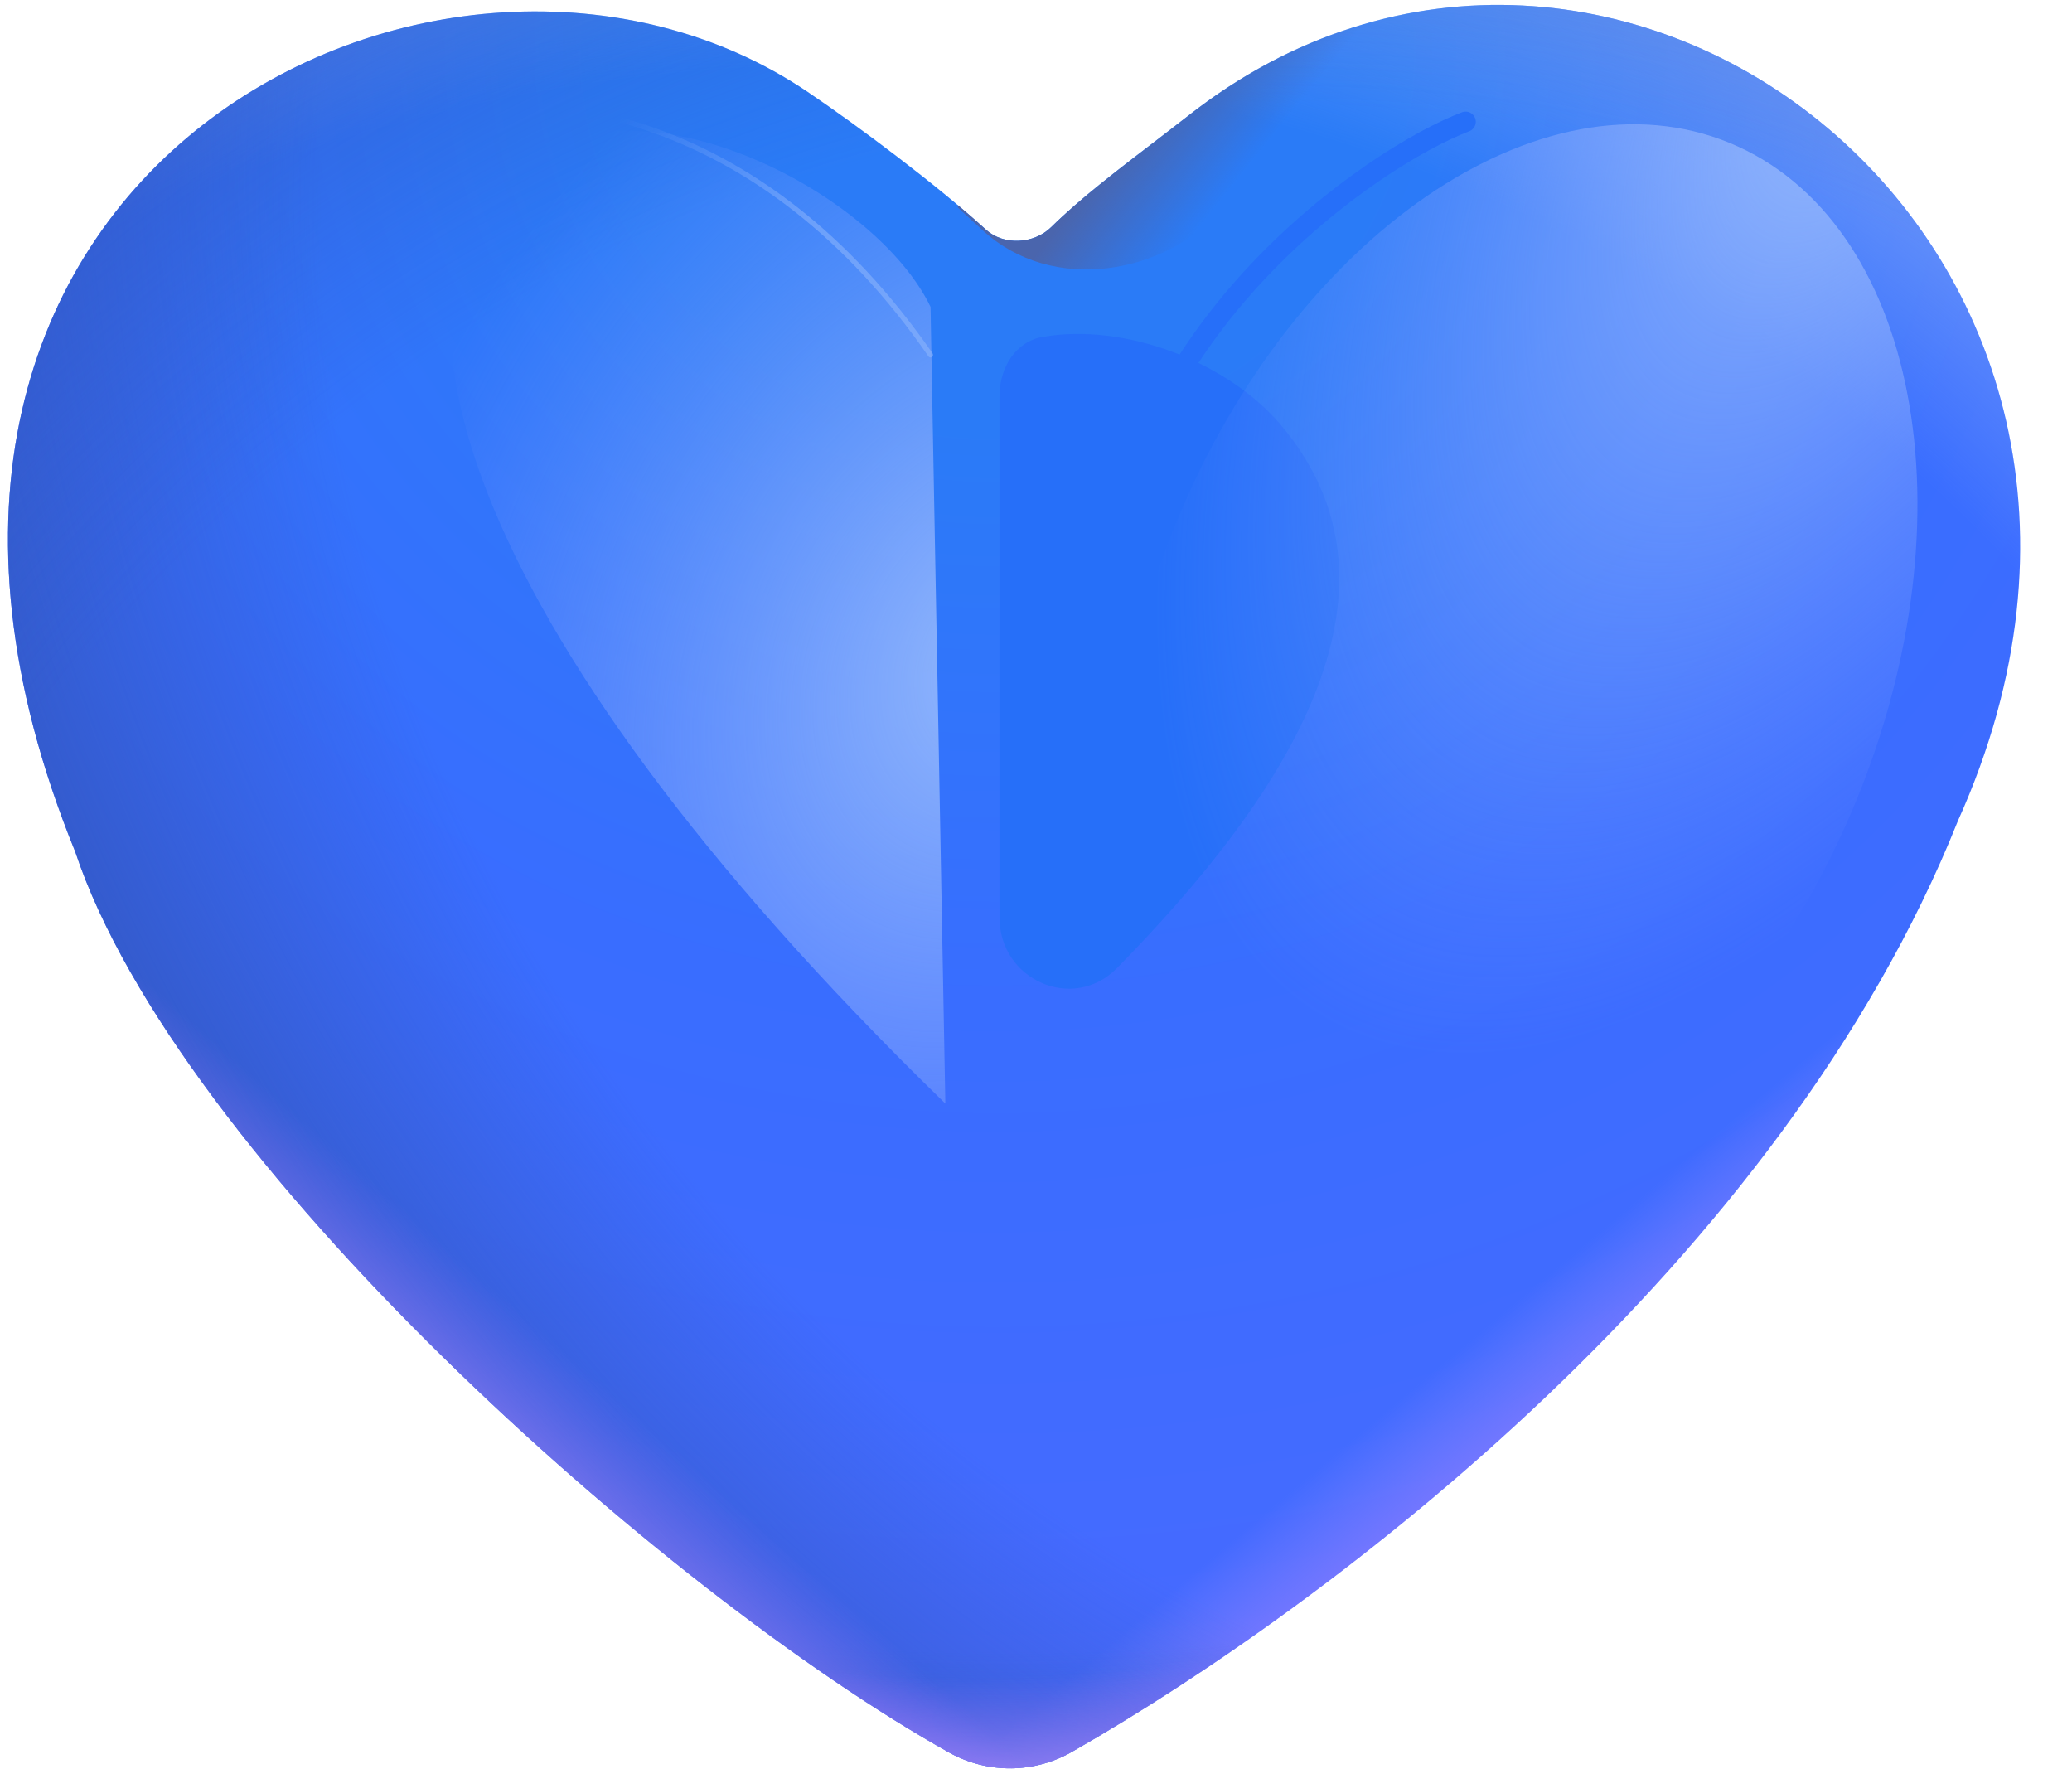
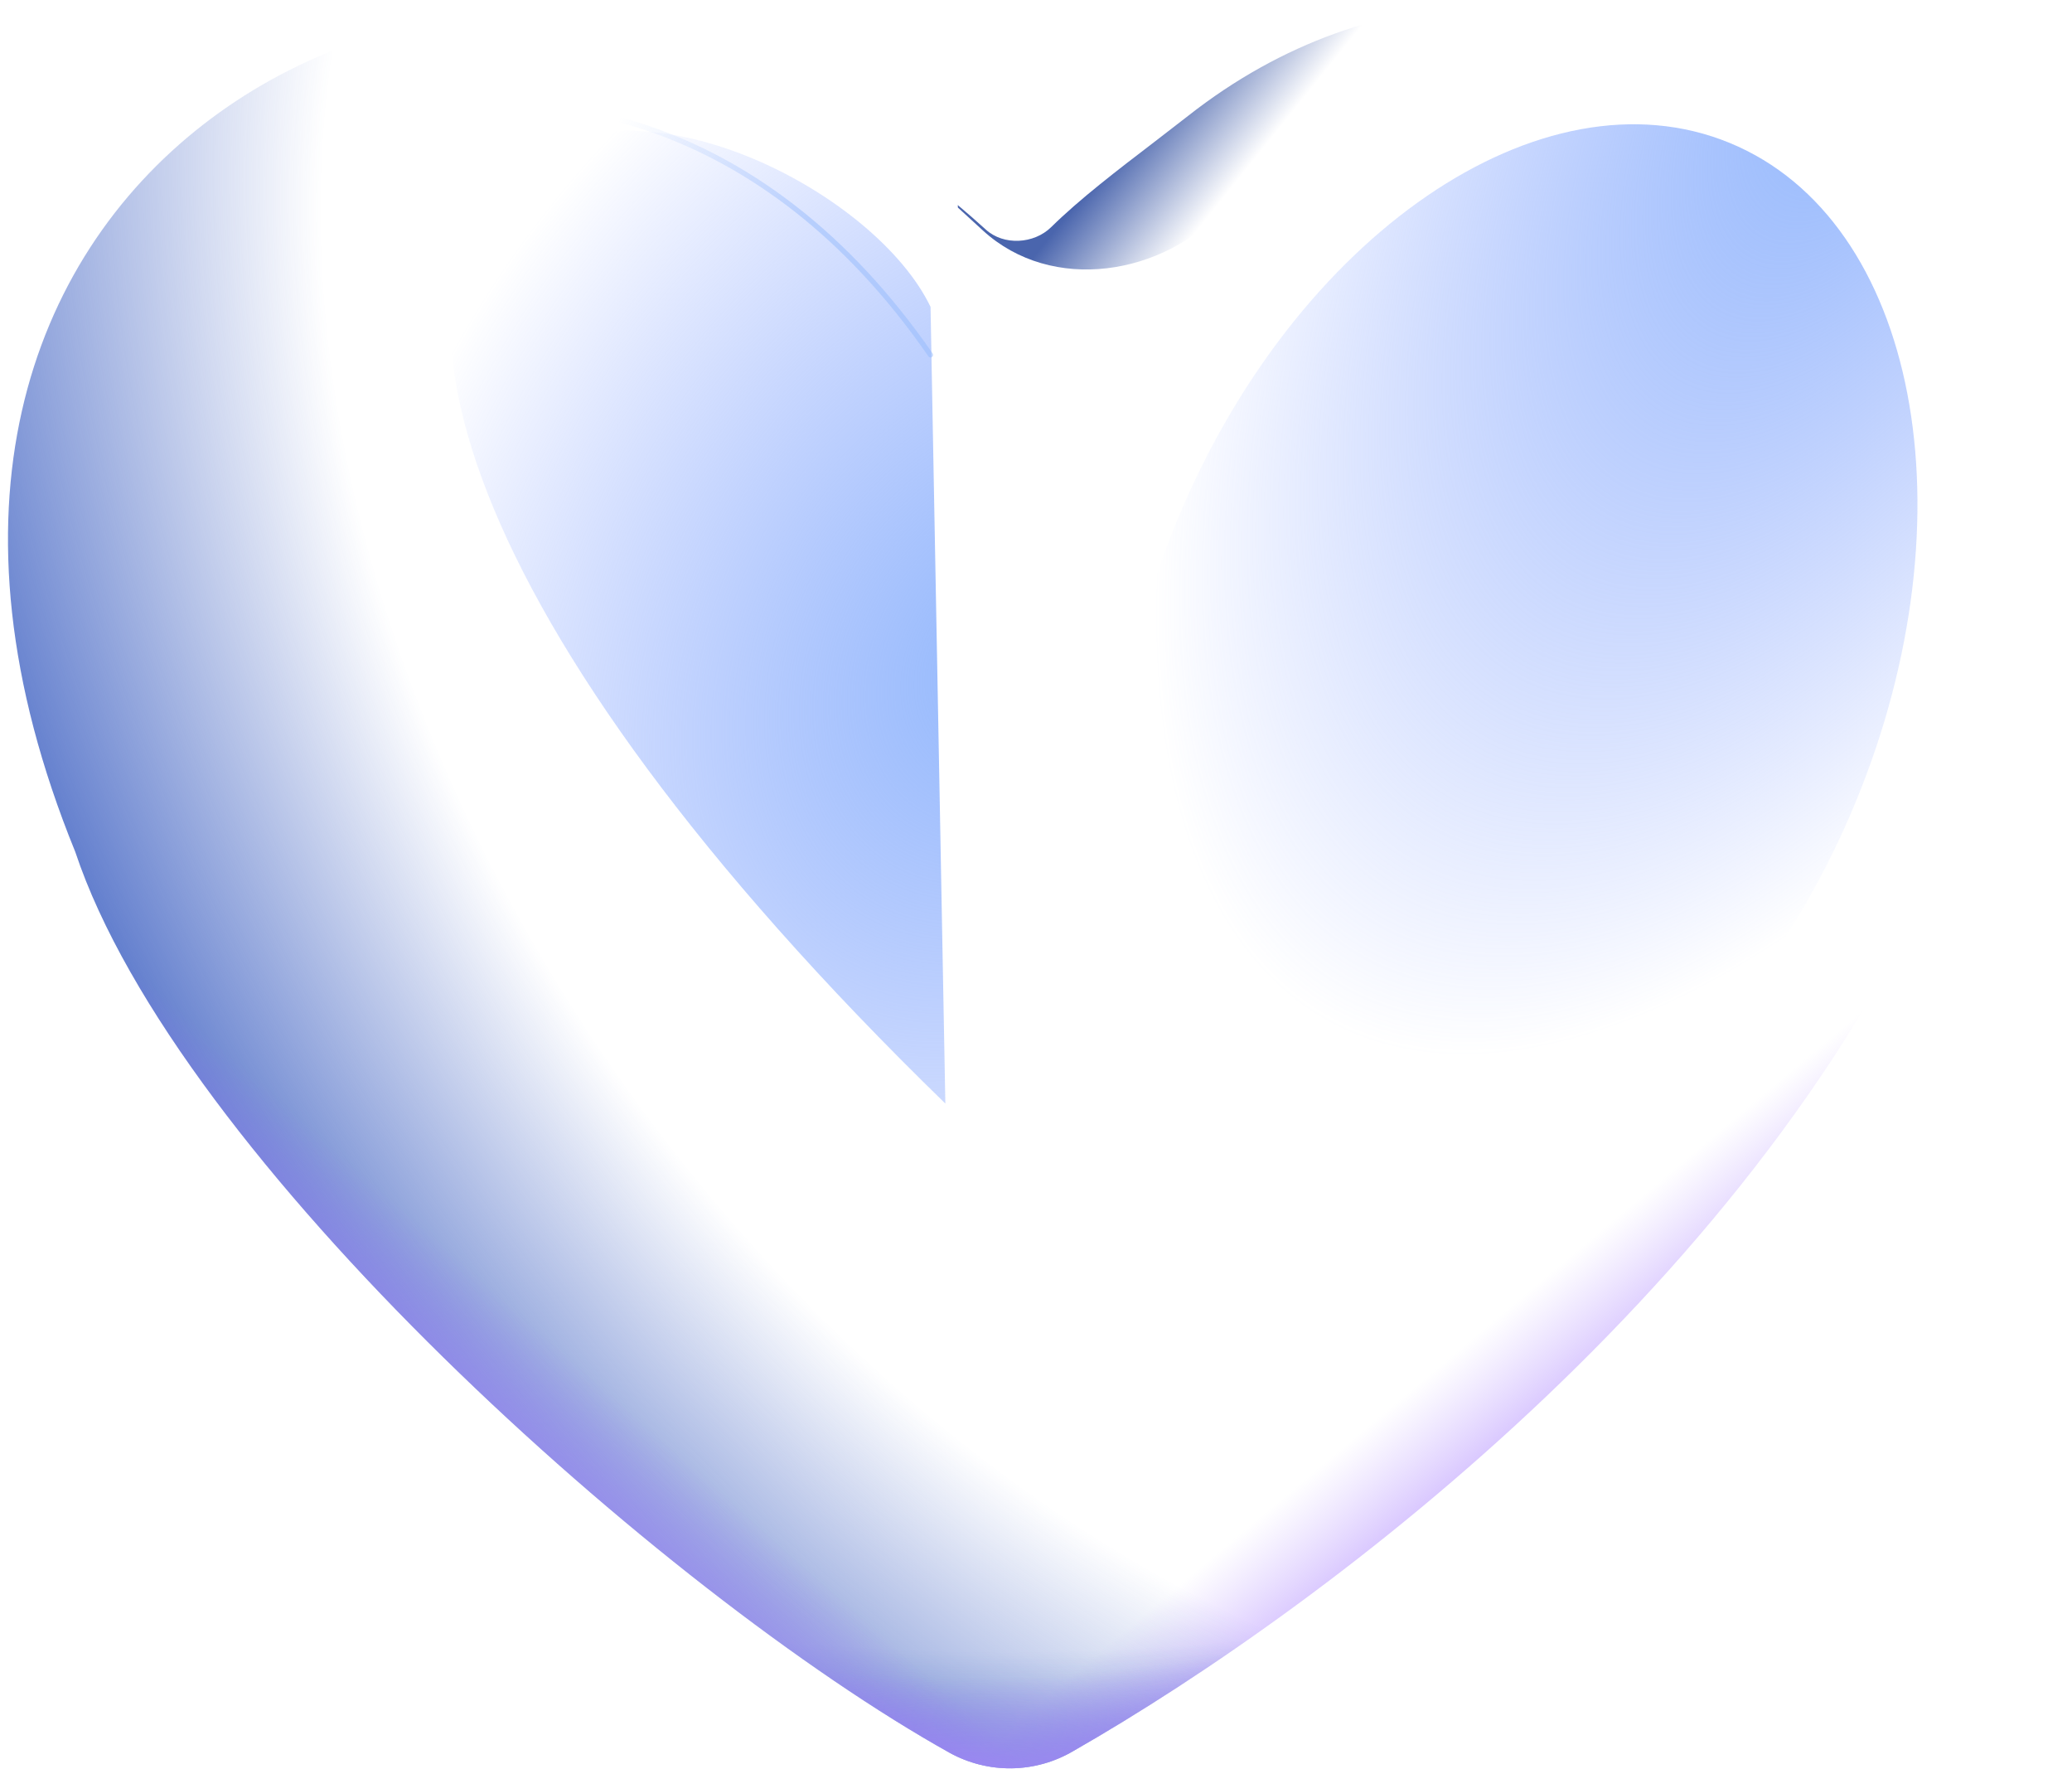
<svg xmlns="http://www.w3.org/2000/svg" width="191" height="163" viewBox="0 0 191 163" fill="none">
-   <path d="M87.536 161.542C89.283 162.506 91.251 162.999 93.247 162.974C95.242 162.948 97.196 162.404 98.918 161.396C122.774 147.77 164.216 116.393 180.491 75.637C204.387 22.566 148.288 -19.794 109.522 10.672C105.475 13.853 100.389 17.488 96.895 20.936C95.311 22.493 92.522 22.653 90.878 21.155C86.285 16.975 79.089 11.604 74.47 8.482C41.422 -13.883 -18.718 15.597 6.936 78.505C16.334 106.741 61.111 146.799 87.536 161.542Z" fill="url(#paint0_radial_4409_29)" />
-   <path d="M87.536 161.542C89.283 162.506 91.251 162.999 93.247 162.974C95.242 162.948 97.196 162.404 98.918 161.396C122.774 147.77 164.216 116.393 180.491 75.637C204.387 22.566 148.288 -19.794 109.522 10.672C105.475 13.853 100.389 17.488 96.895 20.936C95.311 22.493 92.522 22.653 90.878 21.155C86.285 16.975 79.089 11.604 74.47 8.482C41.422 -13.883 -18.718 15.597 6.936 78.505C16.334 106.741 61.111 146.799 87.536 161.542Z" fill="url(#paint1_radial_4409_29)" />
  <path d="M87.536 161.542C89.283 162.506 91.251 162.999 93.247 162.974C95.242 162.948 97.196 162.404 98.918 161.396C122.774 147.77 164.216 116.393 180.491 75.637C204.387 22.566 148.288 -19.794 109.522 10.672C105.475 13.853 100.389 17.488 96.895 20.936C95.311 22.493 92.522 22.653 90.878 21.155C86.285 16.975 79.089 11.604 74.47 8.482C41.422 -13.883 -18.718 15.597 6.936 78.505C16.334 106.741 61.111 146.799 87.536 161.542Z" fill="url(#paint2_linear_4409_29)" />
  <path d="M87.536 161.542C89.283 162.506 91.251 162.999 93.247 162.974C95.242 162.948 97.196 162.404 98.918 161.396C122.774 147.77 164.216 116.393 180.491 75.637C204.387 22.566 148.288 -19.794 109.522 10.672C105.475 13.853 100.389 17.488 96.895 20.936C95.311 22.493 92.522 22.653 90.878 21.155C86.285 16.975 79.089 11.604 74.47 8.482C41.422 -13.883 -18.718 15.597 6.936 78.505C16.334 106.741 61.111 146.799 87.536 161.542Z" fill="url(#paint3_radial_4409_29)" />
  <path d="M87.536 161.542C89.283 162.506 91.251 162.999 93.247 162.974C95.242 162.948 97.196 162.404 98.918 161.396C122.774 147.77 164.216 116.393 180.491 75.637C204.387 22.566 148.288 -19.794 109.522 10.672C105.475 13.853 100.389 17.488 96.895 20.936C95.311 22.493 92.522 22.653 90.878 21.155C86.285 16.975 79.089 11.604 74.47 8.482C41.422 -13.883 -18.718 15.597 6.936 78.505C16.334 106.741 61.111 146.799 87.536 161.542Z" fill="url(#paint4_radial_4409_29)" />
  <path d="M87.536 161.542C89.283 162.506 91.251 162.999 93.247 162.974C95.242 162.948 97.196 162.404 98.918 161.396C122.774 147.77 164.216 116.393 180.491 75.637C204.387 22.566 148.288 -19.794 109.522 10.672C105.475 13.853 100.389 17.488 96.895 20.936C95.311 22.493 92.522 22.653 90.878 21.155C86.285 16.975 79.089 11.604 74.47 8.482C41.422 -13.883 -18.718 15.597 6.936 78.505C16.334 106.741 61.111 146.799 87.536 161.542Z" fill="url(#paint5_linear_4409_29)" />
-   <path d="M87.536 161.542C89.283 162.506 91.251 162.999 93.247 162.974C95.242 162.948 97.196 162.404 98.918 161.396C122.774 147.77 164.216 116.393 180.491 75.637C204.387 22.566 148.288 -19.794 109.522 10.672C105.475 13.853 100.389 17.488 96.895 20.936C95.311 22.493 92.522 22.653 90.878 21.155C86.285 16.975 79.089 11.604 74.47 8.482C41.422 -13.883 -18.718 15.597 6.936 78.505C16.334 106.741 61.111 146.799 87.536 161.542Z" fill="url(#paint6_radial_4409_29)" />
  <path d="M87.536 161.542C89.283 162.506 91.251 162.999 93.247 162.974C95.242 162.948 97.196 162.404 98.918 161.396C122.774 147.77 164.216 116.393 180.491 75.637C204.387 22.566 148.288 -19.794 109.522 10.672C105.475 13.853 100.389 17.488 96.895 20.936C95.311 22.493 92.522 22.653 90.878 21.155C86.285 16.975 79.089 11.604 74.47 8.482C41.422 -13.883 -18.718 15.597 6.936 78.505C16.334 106.741 61.111 146.799 87.536 161.542Z" fill="url(#paint7_radial_4409_29)" />
  <path d="M88.301 19.132L90.611 21.248C96.961 27.059 107.245 25.442 113.009 19.052C119.087 12.303 127.254 5.313 137.132 0.468C127.793 0.667 118.221 3.842 109.522 10.678L106.36 13.121C103.052 15.651 99.524 18.346 96.895 20.936C95.31 22.493 92.522 22.653 90.877 21.162C90.079 20.434 89.216 19.68 88.288 18.899L88.301 19.132Z" fill="url(#paint8_linear_4409_29)" />
  <g filter="url(#filter0_f_4409_29)">
-     <path d="M92.136 36.478V84.563C92.136 90.327 98.925 93.329 102.965 89.222C117.949 73.946 131.274 54.676 118.015 39.1C113.13 33.363 103.691 29.715 96.096 31.053C93.587 31.492 92.136 33.929 92.136 36.478Z" fill="#266FF9" />
-   </g>
+     </g>
  <g filter="url(#filter1_f_4409_29)">
    <path d="M171.079 73.868C181.947 47.465 176.739 20.29 159.446 13.172C142.153 6.054 119.324 21.688 108.456 48.091C97.588 74.495 102.796 101.669 120.089 108.787C137.382 115.905 160.211 100.271 171.079 73.868Z" fill="url(#paint9_radial_4409_29)" />
  </g>
  <g filter="url(#filter2_f_4409_29)">
    <path d="M85.779 28.284L87.144 101.709C41.382 57.199 33.188 25.309 48.75 14.612C59.866 6.977 80.787 17.88 85.779 28.284Z" fill="url(#paint10_radial_4409_29)" />
  </g>
  <g filter="url(#filter3_f_4409_29)">
    <path d="M43.179 9.866C50.414 8.961 69.97 9.866 85.779 32.711" stroke="url(#paint11_linear_4409_29)" stroke-opacity="0.5" stroke-width="0.469" stroke-linecap="round" />
  </g>
  <g filter="url(#filter4_f_4409_29)">
-     <path d="M135.102 11.224C126.648 14.419 103.232 30.361 102.24 55.322" stroke="#266FF9" stroke-width="1.875" stroke-linecap="round" />
-   </g>
+     </g>
  <defs>
    <filter id="filter0_f_4409_29" x="88.386" y="27.026" width="38.816" height="67.847" filterUnits="userSpaceOnUse" color-interpolation-filters="sRGB">
      <feFlood flood-opacity="0" result="BackgroundImageFix" />
      <feBlend mode="normal" in="SourceGraphic" in2="BackgroundImageFix" result="shape" />
      <feGaussianBlur stdDeviation="1.875" result="effect1_foregroundBlur_4409_29" />
    </filter>
    <filter id="filter1_f_4409_29" x="99.969" y="8.64" width="79.598" height="104.678" filterUnits="userSpaceOnUse" color-interpolation-filters="sRGB">
      <feFlood flood-opacity="0" result="BackgroundImageFix" />
      <feBlend mode="normal" in="SourceGraphic" in2="BackgroundImageFix" result="shape" />
      <feGaussianBlur stdDeviation="1.406" result="effect1_foregroundBlur_4409_29" />
    </filter>
    <filter id="filter2_f_4409_29" x="35.906" y="6.429" width="56.862" height="100.905" filterUnits="userSpaceOnUse" color-interpolation-filters="sRGB">
      <feFlood flood-opacity="0" result="BackgroundImageFix" />
      <feBlend mode="normal" in="SourceGraphic" in2="BackgroundImageFix" result="shape" />
      <feGaussianBlur stdDeviation="2.812" result="effect1_foregroundBlur_4409_29" />
    </filter>
    <filter id="filter3_f_4409_29" x="41.069" y="7.538" width="46.819" height="27.281" filterUnits="userSpaceOnUse" color-interpolation-filters="sRGB">
      <feFlood flood-opacity="0" result="BackgroundImageFix" />
      <feBlend mode="normal" in="SourceGraphic" in2="BackgroundImageFix" result="shape" />
      <feGaussianBlur stdDeviation="0.938" result="effect1_foregroundBlur_4409_29" />
    </filter>
    <filter id="filter4_f_4409_29" x="97.552" y="6.536" width="42.237" height="53.473" filterUnits="userSpaceOnUse" color-interpolation-filters="sRGB">
      <feFlood flood-opacity="0" result="BackgroundImageFix" />
      <feBlend mode="normal" in="SourceGraphic" in2="BackgroundImageFix" result="shape" />
      <feGaussianBlur stdDeviation="1.875" result="effect1_foregroundBlur_4409_29" />
    </filter>
    <radialGradient id="paint0_radial_4409_29" cx="0" cy="0" r="1" gradientUnits="userSpaceOnUse" gradientTransform="translate(91.969 4.674) rotate(90) scale(166.778 177.064)">
      <stop offset="0.204" stop-color="#2A7BF7" />
      <stop offset="0.528" stop-color="#396DFF" />
      <stop offset="1" stop-color="#4A69FF" />
    </radialGradient>
    <radialGradient id="paint1_radial_4409_29" cx="0" cy="0" r="1" gradientUnits="userSpaceOnUse" gradientTransform="translate(68.303 164.796) rotate(-57.293) scale(201.718 188.923)">
      <stop offset="0.801" stop-color="#91B3F7" stop-opacity="0" />
      <stop offset="1" stop-color="#91B3F7" />
    </radialGradient>
    <linearGradient id="paint2_linear_4409_29" x1="104.363" y1="74.558" x2="157.7" y2="138.026" gradientUnits="userSpaceOnUse">
      <stop offset="0.694" stop-color="#B694FF" stop-opacity="0" />
      <stop offset="0.934" stop-color="#9F72FF" />
    </linearGradient>
    <radialGradient id="paint3_radial_4409_29" cx="0" cy="0" r="1" gradientUnits="userSpaceOnUse" gradientTransform="translate(92.801 7.537) rotate(90) scale(177.639 219.705)">
      <stop offset="0.812" stop-color="#3156BE" stop-opacity="0" />
      <stop offset="0.979" stop-color="#3156BE" />
    </radialGradient>
    <radialGradient id="paint4_radial_4409_29" cx="0" cy="0" r="1" gradientUnits="userSpaceOnUse" gradientTransform="translate(123.873 54.49) rotate(142.559) scale(125.227 179.269)">
      <stop offset="0.642" stop-color="#3156BE" stop-opacity="0" />
      <stop offset="1" stop-color="#3156BE" />
    </radialGradient>
    <linearGradient id="paint5_linear_4409_29" x1="97.754" y1="77.201" x2="34.845" y2="148.09" gradientUnits="userSpaceOnUse">
      <stop offset="0.694" stop-color="#9F72FF" stop-opacity="0" />
      <stop offset="0.885" stop-color="#B694FF" />
    </linearGradient>
    <radialGradient id="paint6_radial_4409_29" cx="0" cy="0" r="1" gradientUnits="userSpaceOnUse" gradientTransform="translate(116.558 151.48) rotate(-125.423) scale(209.894 212.966)">
      <stop offset="0.669" stop-color="#3156BE" stop-opacity="0" />
      <stop offset="1" stop-color="#3156BE" />
    </radialGradient>
    <radialGradient id="paint7_radial_4409_29" cx="0" cy="0" r="1" gradientUnits="userSpaceOnUse" gradientTransform="translate(89.777 59.017) rotate(90) scale(116.478 133.476)">
      <stop offset="0.821" stop-color="#9F72FF" stop-opacity="0" />
      <stop offset="0.934" stop-color="#B694FF" />
    </radialGradient>
    <linearGradient id="paint8_linear_4409_29" x1="100.988" y1="16.556" x2="112.717" y2="25.994" gradientUnits="userSpaceOnUse">
      <stop stop-color="#4A65AD" />
      <stop offset="0.68" stop-color="#4A65AD" stop-opacity="0" />
    </linearGradient>
    <radialGradient id="paint9_radial_4409_29" cx="0" cy="0" r="1" gradientUnits="userSpaceOnUse" gradientTransform="translate(172.542 3.313) rotate(118.831) scale(103.523 49.037)">
      <stop stop-color="#94B9FC" />
      <stop offset="1" stop-color="#7D9AFF" stop-opacity="0" />
    </radialGradient>
    <radialGradient id="paint10_radial_4409_29" cx="0" cy="0" r="1" gradientUnits="userSpaceOnUse" gradientTransform="translate(92.665 61.147) rotate(-151.049) scale(58.441 75.1)">
      <stop stop-color="#94B9FC" />
      <stop offset="1" stop-color="#7D9AFF" stop-opacity="0" />
    </radialGradient>
    <linearGradient id="paint11_linear_4409_29" x1="73.99" y1="21.461" x2="56.325" y2="12.555" gradientUnits="userSpaceOnUse">
      <stop stop-color="#94B9FC" />
      <stop offset="1" stop-color="#94B9FC" stop-opacity="0" />
    </linearGradient>
  </defs>
</svg>